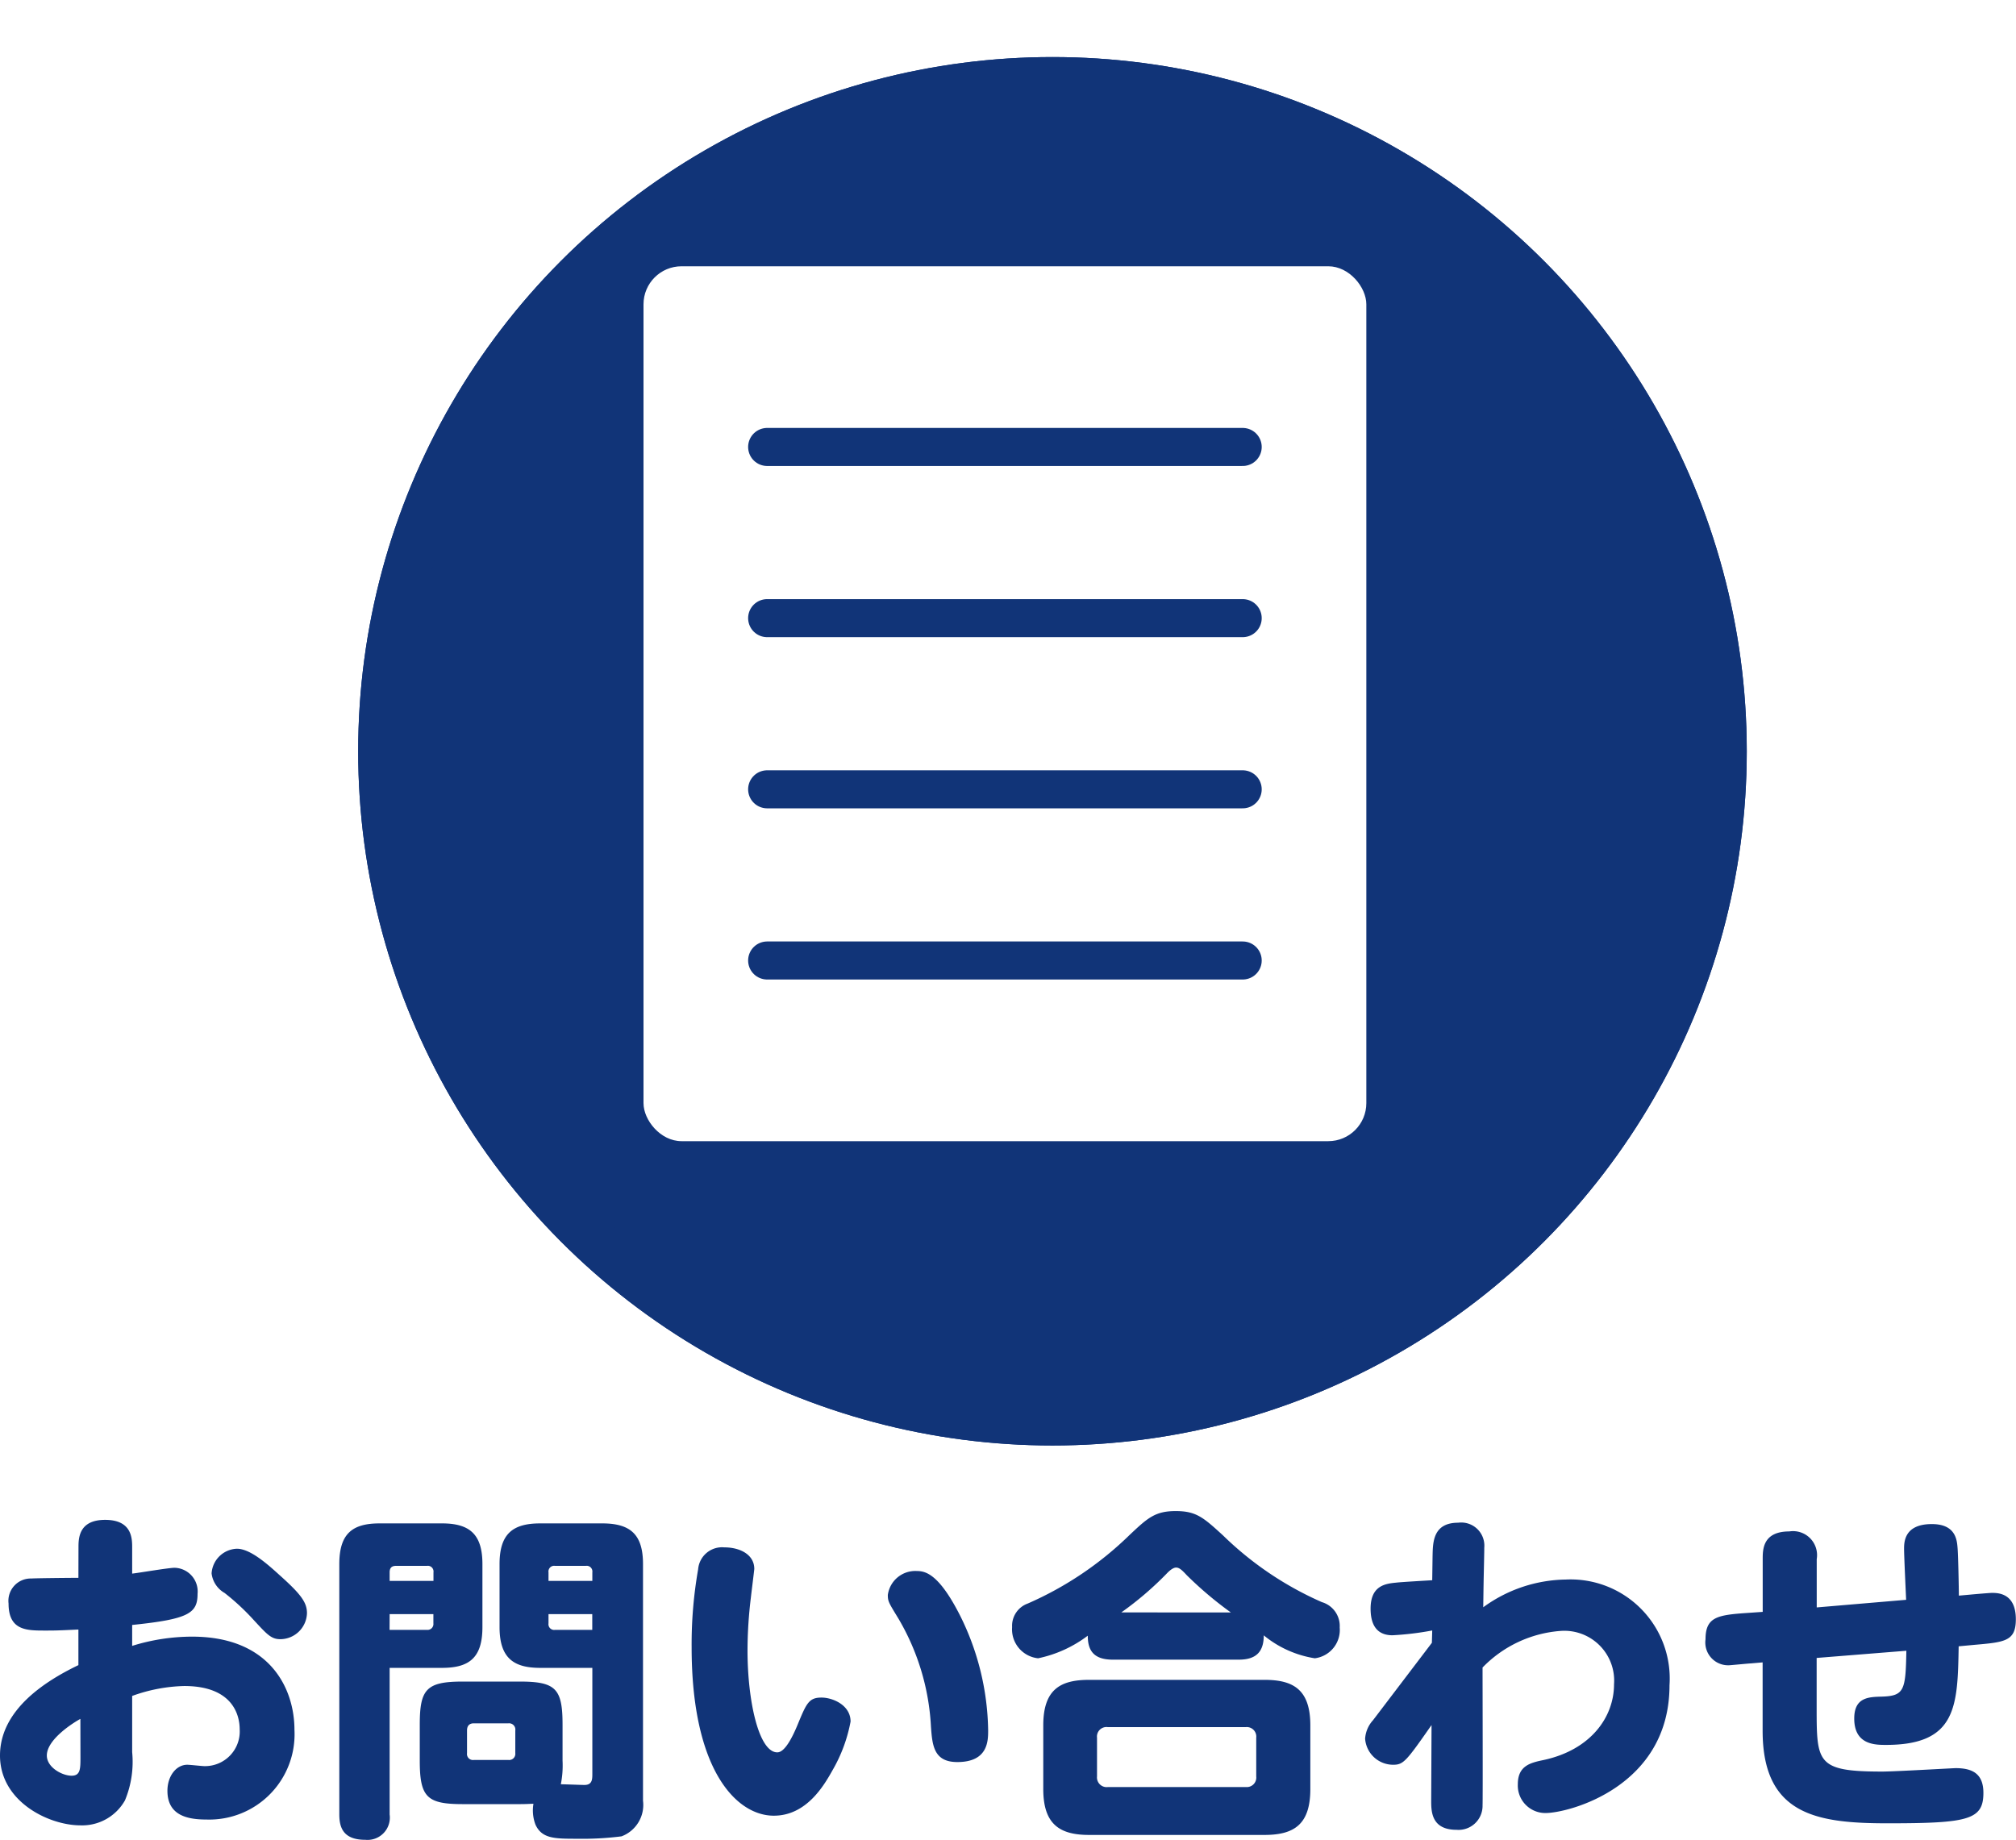
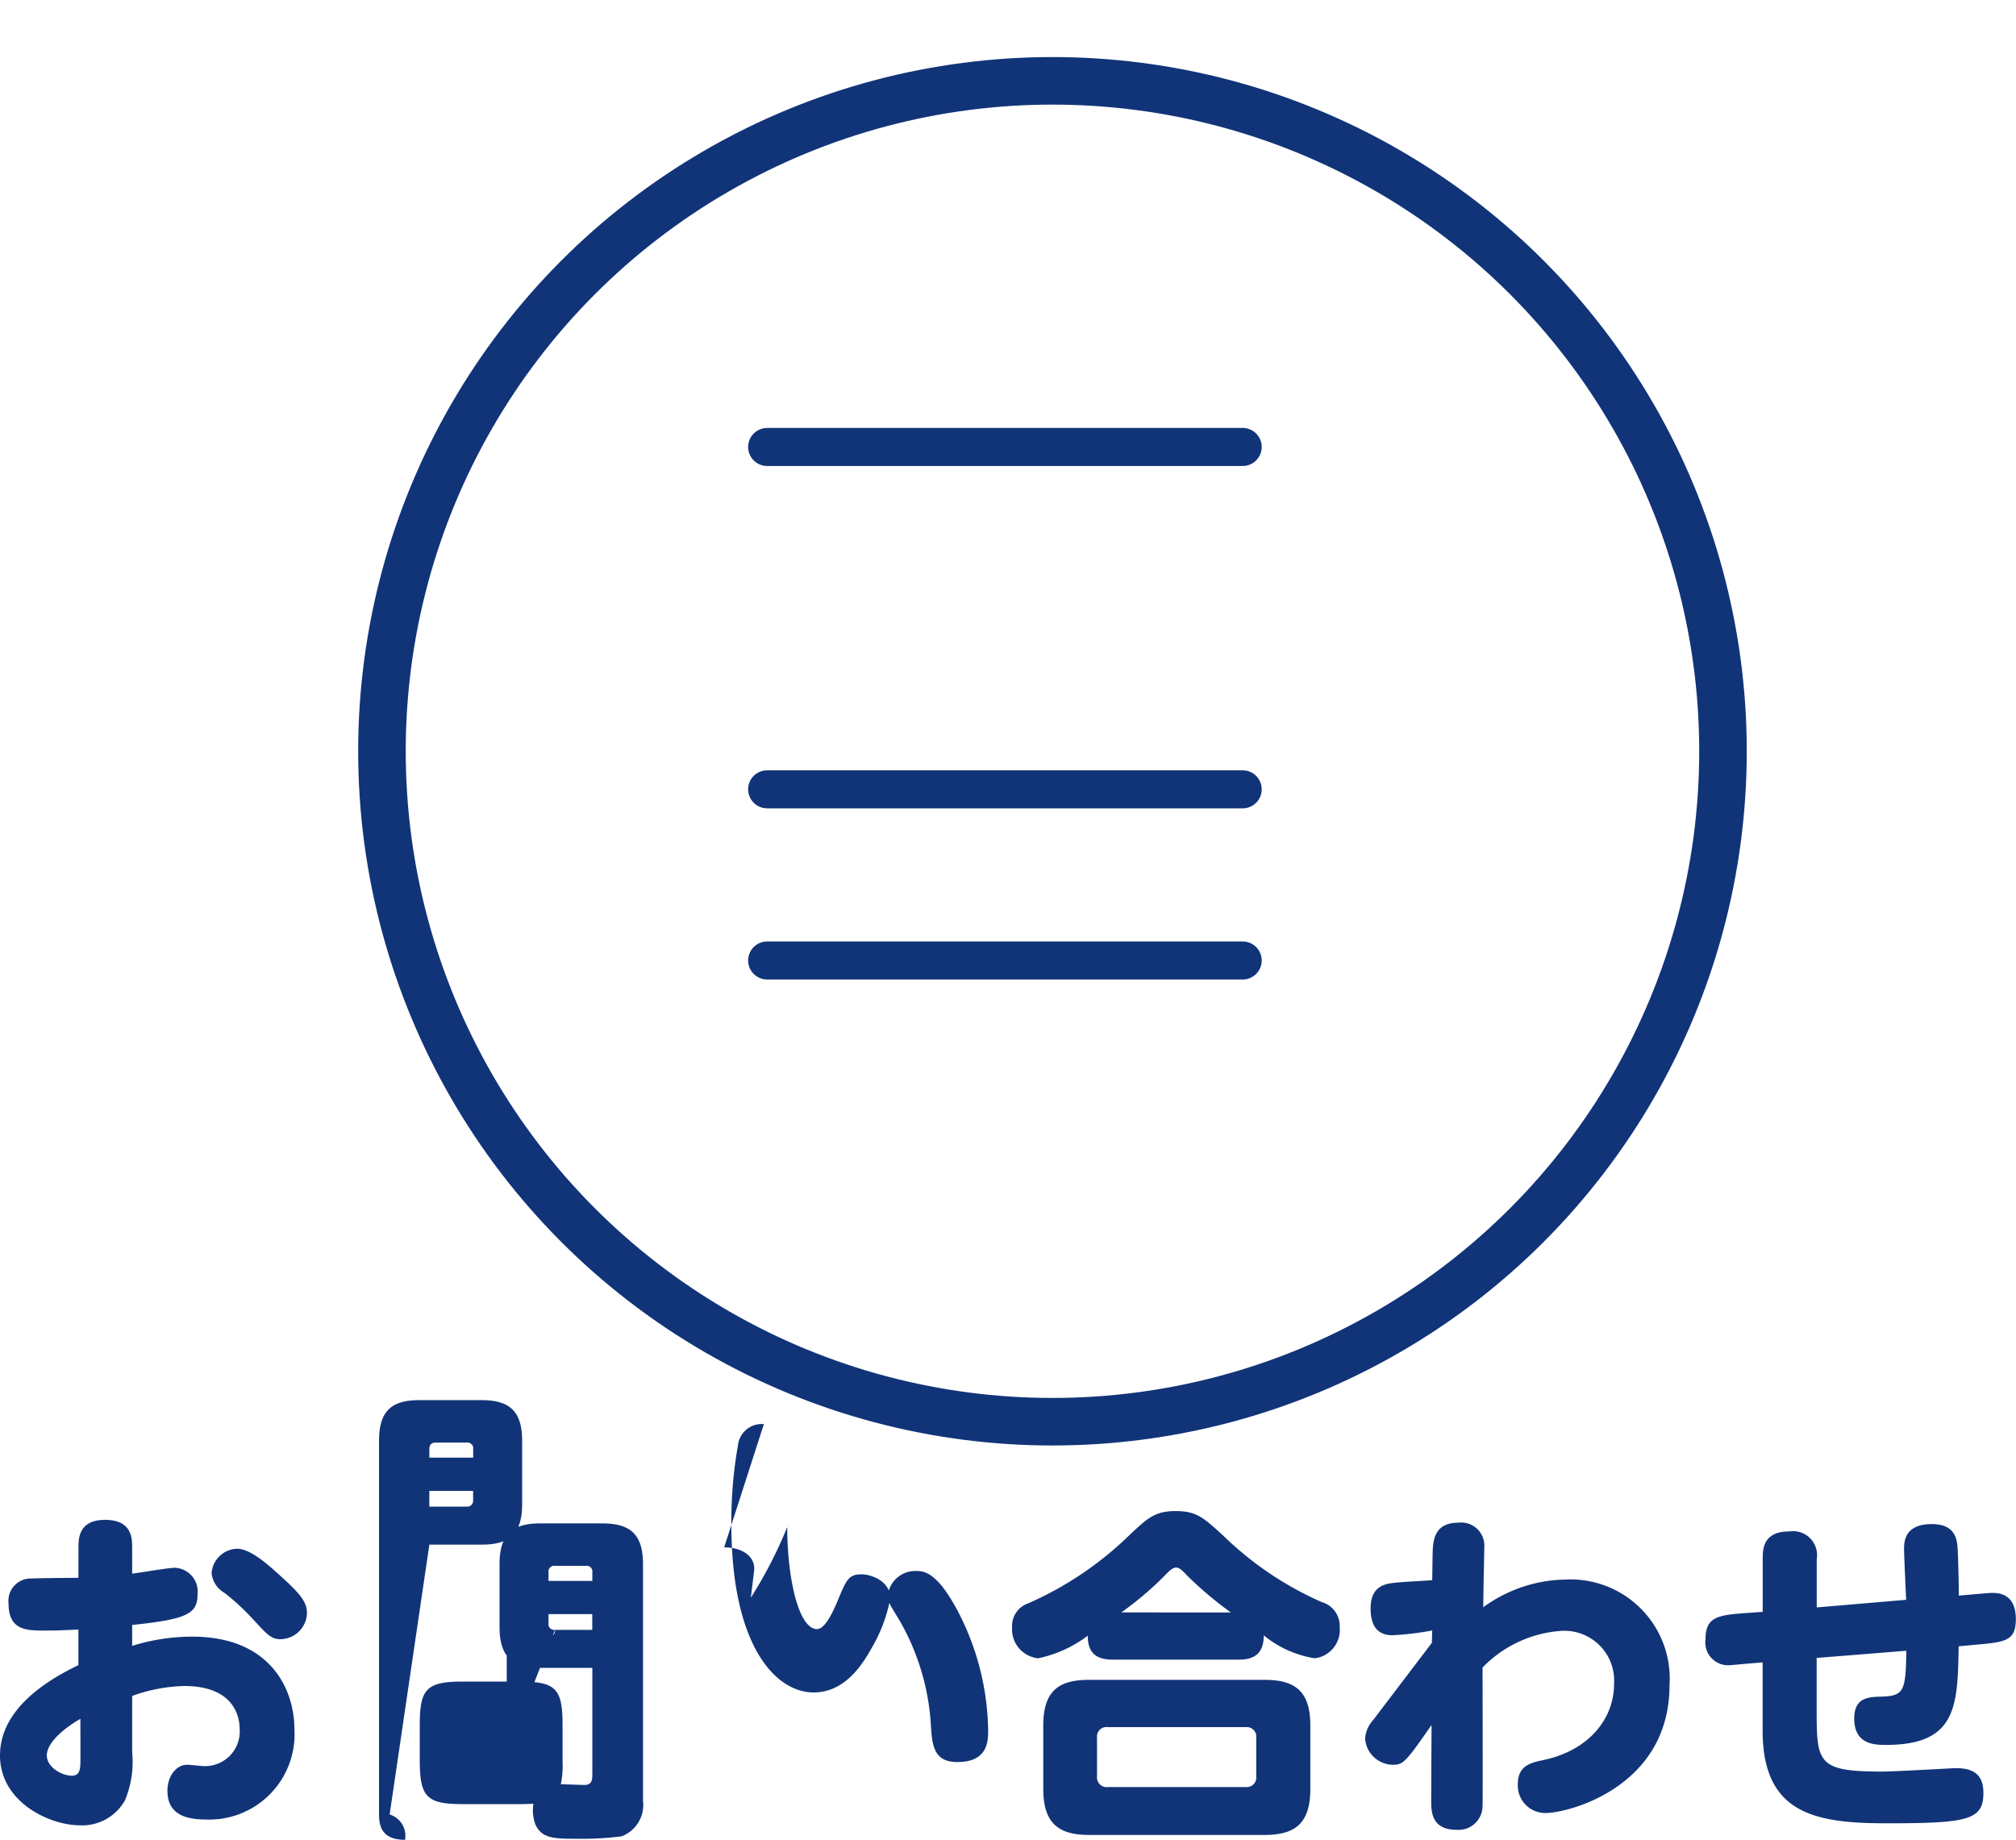
<svg xmlns="http://www.w3.org/2000/svg" id="お問い合わせボタン" width="105.984" height="96.728" viewBox="0 0 105.984 96.728">
  <defs>
    <filter id="楕円形_1" x="15.83" y="0" width="79" height="79" filterUnits="userSpaceOnUse">
      <feOffset dx="3" dy="3" input="SourceAlpha" />
      <feGaussianBlur stdDeviation="1" result="blur" />
      <feFlood flood-opacity="0.2" />
      <feComposite operator="in" in2="blur" />
      <feComposite in="SourceGraphic" />
    </filter>
  </defs>
  <g id="問い合わせボタン" transform="translate(-304.17 -12)">
    <g transform="matrix(1, 0, 0, 1, 304.17, 12)" filter="url(#楕円形_1)">
      <g id="楕円形_1-2" data-name="楕円形 1" transform="translate(15.83)" fill="#113478" stroke="#113478" stroke-width="2.5">
-         <circle cx="36.5" cy="36.5" r="36.5" stroke="none" />
        <circle cx="36.5" cy="36.5" r="35.25" fill="none" />
      </g>
    </g>
    <rect id="長方形_1352" data-name="長方形 1352" width="38" height="46" rx="2" transform="translate(338 26)" fill="#fff" />
    <line id="線_58" data-name="線 58" x2="25" transform="translate(344.5 35.5)" fill="none" stroke="#113478" stroke-linecap="round" stroke-width="2" />
-     <line id="線_59" data-name="線 59" x2="25" transform="translate(344.5 44.5)" fill="none" stroke="#113478" stroke-linecap="round" stroke-width="2" />
    <line id="線_60" data-name="線 60" x2="25" transform="translate(344.5 53.5)" fill="none" stroke="#113478" stroke-linecap="round" stroke-width="2" />
    <line id="線_61" data-name="線 61" x2="25" transform="translate(344.5 62.5)" fill="none" stroke="#113478" stroke-linecap="round" stroke-width="2" />
  </g>
-   <path id="パス_4064" data-name="パス 4064" d="M-48.708-12.042c-.378,0-2.286.018-2.466.036a1.174,1.174,0,0,0-1.206,1.314c0,1.422.954,1.422,1.908,1.422.522,0,.648,0,1.764-.054v1.872C-51.858-5.94-52.83-4.23-52.83-2.7c0,2.43,2.574,3.672,4.23,3.672A2.582,2.582,0,0,0-46.26-.342a5.284,5.284,0,0,0,.378-2.538V-5.832a8.586,8.586,0,0,1,2.736-.522c2.61,0,2.916,1.6,2.916,2.268a1.823,1.823,0,0,1-1.854,1.944c-.126,0-.756-.072-.9-.072-.594,0-1.044.612-1.044,1.368,0,1.314,1.08,1.512,2.052,1.512A4.485,4.485,0,0,0-37.35-4.05c0-2.142-1.26-4.9-5.382-4.9a10.608,10.608,0,0,0-3.15.486v-1.1c2.97-.306,3.438-.612,3.438-1.638a1.245,1.245,0,0,0-1.206-1.368c-.324,0-1.89.27-2.232.306v-1.368c0-.468,0-1.458-1.422-1.458-1.4,0-1.4.99-1.4,1.458Zm.108,9.414c0,.63,0,.99-.468.99-.486,0-1.3-.432-1.3-1.062,0-.882,1.494-1.782,1.764-1.926Zm8.226-10.944a1.382,1.382,0,0,0-1.332,1.3,1.375,1.375,0,0,0,.684,1.026,12.259,12.259,0,0,1,1.53,1.422c.7.756.918,1.008,1.4,1.008a1.41,1.41,0,0,0,1.4-1.368c0-.558-.306-.99-1.458-2.016C-38.808-12.8-39.69-13.572-40.374-13.572ZM-25.524-.144c.432,0,.558-.018.738-.018a2.1,2.1,0,0,0,.108,1.1c.342.738,1.008.738,2.2.738a16.145,16.145,0,0,0,2.322-.126A1.763,1.763,0,0,0-19.026-.324V-12.762c0-1.548-.648-2.142-2.142-2.142h-3.258c-1.422,0-2.142.522-2.142,2.142V-9.45c0,1.674.792,2.142,2.142,2.142h2.736v5.562c0,.288,0,.594-.414.594-.18,0-1.044-.036-1.242-.036a5.069,5.069,0,0,0,.09-1.242V-4.32c0-1.908-.36-2.268-2.268-2.268h-2.97c-1.926,0-2.268.4-2.268,2.268v1.89c0,1.926.378,2.286,2.268,2.286Zm1.53-11.736v-.45a.3.3,0,0,1,.342-.342h1.62a.3.3,0,0,1,.342.342v.45Zm.342,2.574a.3.3,0,0,1-.342-.342v-.486h2.3v.828Zm-2.088,6.48a.323.323,0,0,1-.36.36h-1.818a.316.316,0,0,1-.36-.36V-4.014c0-.234.108-.378.36-.378H-26.1a.329.329,0,0,1,.36.378Zm-6.606-4.482h2.754c1.422,0,2.124-.522,2.124-2.142v-3.312c0-1.548-.648-2.142-2.124-2.142h-3.276c-1.422,0-2.124.522-2.124,2.142V.4c0,.7.216,1.332,1.368,1.332A1.174,1.174,0,0,0-32.346.4Zm0-4.572v-.45c0-.216.09-.342.342-.342h1.62a.3.3,0,0,1,.342.342v.45Zm0,1.746h2.3v.486a.309.309,0,0,1-.342.342h-1.962Zm17.586-3.51a1.261,1.261,0,0,0-1.368,1.152,22.809,22.809,0,0,0-.342,4.1c0,6.462,2.358,8.856,4.32,8.856,1.728,0,2.646-1.6,3.1-2.412a8.018,8.018,0,0,0,.936-2.538c0-.864-.936-1.26-1.53-1.26-.666,0-.792.306-1.26,1.44-.27.648-.666,1.44-1.062,1.44-.972,0-1.566-2.7-1.566-5.364A23.064,23.064,0,0,1-13.356-11c.018-.18.18-1.458.18-1.512C-13.176-13.248-13.9-13.644-14.76-13.644ZM-4.626-12.4a1.457,1.457,0,0,0-1.53,1.26c0,.342.054.414.558,1.242a12.432,12.432,0,0,1,1.71,5.688c.072.972.144,1.854,1.386,1.854,1.62,0,1.62-1.116,1.62-1.674a13.921,13.921,0,0,0-1.476-6.03C-3.456-12.222-4.158-12.4-4.626-12.4ZM12.294-7.74c.9,0,1.314-.4,1.314-1.278A5.589,5.589,0,0,0,16.29-7.812,1.5,1.5,0,0,0,17.6-9.432a1.306,1.306,0,0,0-.936-1.332,17.49,17.49,0,0,1-5.2-3.51c-1.026-.936-1.4-1.278-2.484-1.278s-1.476.36-2.43,1.26a17.935,17.935,0,0,1-5.346,3.6A1.246,1.246,0,0,0,.378-9.45,1.53,1.53,0,0,0,1.746-7.812,6.527,6.527,0,0,0,4.356-9c0,.756.288,1.26,1.314,1.26ZM6.12-10.224a17.131,17.131,0,0,0,2.43-2.088c.054-.054.27-.27.45-.27.162,0,.306.126.558.4a19.329,19.329,0,0,0,2.322,1.962Zm9.936,5.94c0-1.89-.9-2.394-2.412-2.394H4.428c-1.494,0-2.412.486-2.412,2.394V-.936c0,1.872.882,2.412,2.412,2.412h9.216c1.566,0,2.412-.558,2.412-2.412ZM13.212-1.6a.5.5,0,0,1-.54.558H5.418A.509.509,0,0,1,4.842-1.6V-3.636A.5.5,0,0,1,5.4-4.194h7.272a.5.5,0,0,1,.54.558ZM19.35-4.554a1.589,1.589,0,0,0-.414.972,1.478,1.478,0,0,0,1.476,1.368c.54,0,.684-.18,2.016-2.088L22.41-.36c0,.558-.018,1.566,1.332,1.566A1.262,1.262,0,0,0,25.11-.09c.018-.18,0-6.678,0-7.236a6.362,6.362,0,0,1,4.122-1.926,2.62,2.62,0,0,1,2.79,2.808c0,1.71-1.206,3.438-3.69,3.978-.684.144-1.368.288-1.368,1.278A1.447,1.447,0,0,0,28.422.324c1.206,0,6.516-1.368,6.516-6.714a5.212,5.212,0,0,0-5.454-5.562,7.518,7.518,0,0,0-4.338,1.458c.018-1.278.018-1.3.036-2.106s.018-.9.018-1.026a1.215,1.215,0,0,0-1.368-1.314c-1.35,0-1.332,1.062-1.35,1.764l-.018,1.26c-.27.018-1.584.09-1.89.126-.558.054-1.35.144-1.35,1.368,0,.774.27,1.4,1.152,1.4a15.754,15.754,0,0,0,2.088-.252l-.018.648Zm30.8-6.552c0-.378-.036-2.214-.072-2.556-.036-.486-.18-1.206-1.35-1.206-1.44,0-1.458.936-1.458,1.3,0,.378.09,2.268.108,2.682l-4.7.4v-2.538a1.262,1.262,0,0,0-1.44-1.458c-1.4,0-1.4.954-1.4,1.458v2.772l-.774.054c-1.584.108-2.232.2-2.232,1.386A1.2,1.2,0,0,0,38.16-7.452c.036,0,.972-.09,1.044-.09l.63-.054V-4C39.834.432,42.7.864,46.4.864c4.248,0,5.04-.18,5.04-1.6,0-1.008-.576-1.3-1.458-1.3-.108,0-3.24.18-3.852.18-3.456,0-3.456-.45-3.456-3.384V-7.83l4.716-.378c-.036,2.088-.108,2.376-1.3,2.412-.684.018-1.44.036-1.44,1.152,0,1.386,1.1,1.386,1.674,1.386,3.726,0,3.762-2.052,3.816-5.184l.774-.072c1.638-.144,2.232-.18,2.232-1.35,0-1.386-.954-1.386-1.26-1.386-.108,0-.954.072-1.134.09Z" transform="translate(52.83 95)" fill="#113478" />
+   <path id="パス_4064" data-name="パス 4064" d="M-48.708-12.042c-.378,0-2.286.018-2.466.036a1.174,1.174,0,0,0-1.206,1.314c0,1.422.954,1.422,1.908,1.422.522,0,.648,0,1.764-.054v1.872C-51.858-5.94-52.83-4.23-52.83-2.7c0,2.43,2.574,3.672,4.23,3.672A2.582,2.582,0,0,0-46.26-.342a5.284,5.284,0,0,0,.378-2.538V-5.832a8.586,8.586,0,0,1,2.736-.522c2.61,0,2.916,1.6,2.916,2.268a1.823,1.823,0,0,1-1.854,1.944c-.126,0-.756-.072-.9-.072-.594,0-1.044.612-1.044,1.368,0,1.314,1.08,1.512,2.052,1.512A4.485,4.485,0,0,0-37.35-4.05c0-2.142-1.26-4.9-5.382-4.9a10.608,10.608,0,0,0-3.15.486v-1.1c2.97-.306,3.438-.612,3.438-1.638a1.245,1.245,0,0,0-1.206-1.368c-.324,0-1.89.27-2.232.306v-1.368c0-.468,0-1.458-1.422-1.458-1.4,0-1.4.99-1.4,1.458Zm.108,9.414c0,.63,0,.99-.468.99-.486,0-1.3-.432-1.3-1.062,0-.882,1.494-1.782,1.764-1.926Zm8.226-10.944a1.382,1.382,0,0,0-1.332,1.3,1.375,1.375,0,0,0,.684,1.026,12.259,12.259,0,0,1,1.53,1.422c.7.756.918,1.008,1.4,1.008a1.41,1.41,0,0,0,1.4-1.368c0-.558-.306-.99-1.458-2.016C-38.808-12.8-39.69-13.572-40.374-13.572ZM-25.524-.144c.432,0,.558-.018.738-.018a2.1,2.1,0,0,0,.108,1.1c.342.738,1.008.738,2.2.738a16.145,16.145,0,0,0,2.322-.126A1.763,1.763,0,0,0-19.026-.324V-12.762c0-1.548-.648-2.142-2.142-2.142h-3.258c-1.422,0-2.142.522-2.142,2.142V-9.45c0,1.674.792,2.142,2.142,2.142h2.736v5.562c0,.288,0,.594-.414.594-.18,0-1.044-.036-1.242-.036a5.069,5.069,0,0,0,.09-1.242V-4.32c0-1.908-.36-2.268-2.268-2.268h-2.97c-1.926,0-2.268.4-2.268,2.268v1.89c0,1.926.378,2.286,2.268,2.286Zm1.53-11.736v-.45a.3.3,0,0,1,.342-.342h1.62a.3.3,0,0,1,.342.342v.45Zm.342,2.574a.3.3,0,0,1-.342-.342v-.486h2.3v.828Za.323.323,0,0,1-.36.36h-1.818a.316.316,0,0,1-.36-.36V-4.014c0-.234.108-.378.36-.378H-26.1a.329.329,0,0,1,.36.378Zm-6.606-4.482h2.754c1.422,0,2.124-.522,2.124-2.142v-3.312c0-1.548-.648-2.142-2.124-2.142h-3.276c-1.422,0-2.124.522-2.124,2.142V.4c0,.7.216,1.332,1.368,1.332A1.174,1.174,0,0,0-32.346.4Zm0-4.572v-.45c0-.216.09-.342.342-.342h1.62a.3.3,0,0,1,.342.342v.45Zm0,1.746h2.3v.486a.309.309,0,0,1-.342.342h-1.962Zm17.586-3.51a1.261,1.261,0,0,0-1.368,1.152,22.809,22.809,0,0,0-.342,4.1c0,6.462,2.358,8.856,4.32,8.856,1.728,0,2.646-1.6,3.1-2.412a8.018,8.018,0,0,0,.936-2.538c0-.864-.936-1.26-1.53-1.26-.666,0-.792.306-1.26,1.44-.27.648-.666,1.44-1.062,1.44-.972,0-1.566-2.7-1.566-5.364A23.064,23.064,0,0,1-13.356-11c.018-.18.18-1.458.18-1.512C-13.176-13.248-13.9-13.644-14.76-13.644ZM-4.626-12.4a1.457,1.457,0,0,0-1.53,1.26c0,.342.054.414.558,1.242a12.432,12.432,0,0,1,1.71,5.688c.072.972.144,1.854,1.386,1.854,1.62,0,1.62-1.116,1.62-1.674a13.921,13.921,0,0,0-1.476-6.03C-3.456-12.222-4.158-12.4-4.626-12.4ZM12.294-7.74c.9,0,1.314-.4,1.314-1.278A5.589,5.589,0,0,0,16.29-7.812,1.5,1.5,0,0,0,17.6-9.432a1.306,1.306,0,0,0-.936-1.332,17.49,17.49,0,0,1-5.2-3.51c-1.026-.936-1.4-1.278-2.484-1.278s-1.476.36-2.43,1.26a17.935,17.935,0,0,1-5.346,3.6A1.246,1.246,0,0,0,.378-9.45,1.53,1.53,0,0,0,1.746-7.812,6.527,6.527,0,0,0,4.356-9c0,.756.288,1.26,1.314,1.26ZM6.12-10.224a17.131,17.131,0,0,0,2.43-2.088c.054-.054.27-.27.45-.27.162,0,.306.126.558.4a19.329,19.329,0,0,0,2.322,1.962Zm9.936,5.94c0-1.89-.9-2.394-2.412-2.394H4.428c-1.494,0-2.412.486-2.412,2.394V-.936c0,1.872.882,2.412,2.412,2.412h9.216c1.566,0,2.412-.558,2.412-2.412ZM13.212-1.6a.5.5,0,0,1-.54.558H5.418A.509.509,0,0,1,4.842-1.6V-3.636A.5.5,0,0,1,5.4-4.194h7.272a.5.5,0,0,1,.54.558ZM19.35-4.554a1.589,1.589,0,0,0-.414.972,1.478,1.478,0,0,0,1.476,1.368c.54,0,.684-.18,2.016-2.088L22.41-.36c0,.558-.018,1.566,1.332,1.566A1.262,1.262,0,0,0,25.11-.09c.018-.18,0-6.678,0-7.236a6.362,6.362,0,0,1,4.122-1.926,2.62,2.62,0,0,1,2.79,2.808c0,1.71-1.206,3.438-3.69,3.978-.684.144-1.368.288-1.368,1.278A1.447,1.447,0,0,0,28.422.324c1.206,0,6.516-1.368,6.516-6.714a5.212,5.212,0,0,0-5.454-5.562,7.518,7.518,0,0,0-4.338,1.458c.018-1.278.018-1.3.036-2.106s.018-.9.018-1.026a1.215,1.215,0,0,0-1.368-1.314c-1.35,0-1.332,1.062-1.35,1.764l-.018,1.26c-.27.018-1.584.09-1.89.126-.558.054-1.35.144-1.35,1.368,0,.774.27,1.4,1.152,1.4a15.754,15.754,0,0,0,2.088-.252l-.018.648Zm30.8-6.552c0-.378-.036-2.214-.072-2.556-.036-.486-.18-1.206-1.35-1.206-1.44,0-1.458.936-1.458,1.3,0,.378.09,2.268.108,2.682l-4.7.4v-2.538a1.262,1.262,0,0,0-1.44-1.458c-1.4,0-1.4.954-1.4,1.458v2.772l-.774.054c-1.584.108-2.232.2-2.232,1.386A1.2,1.2,0,0,0,38.16-7.452c.036,0,.972-.09,1.044-.09l.63-.054V-4C39.834.432,42.7.864,46.4.864c4.248,0,5.04-.18,5.04-1.6,0-1.008-.576-1.3-1.458-1.3-.108,0-3.24.18-3.852.18-3.456,0-3.456-.45-3.456-3.384V-7.83l4.716-.378c-.036,2.088-.108,2.376-1.3,2.412-.684.018-1.44.036-1.44,1.152,0,1.386,1.1,1.386,1.674,1.386,3.726,0,3.762-2.052,3.816-5.184l.774-.072c1.638-.144,2.232-.18,2.232-1.35,0-1.386-.954-1.386-1.26-1.386-.108,0-.954.072-1.134.09Z" transform="translate(52.83 95)" fill="#113478" />
</svg>